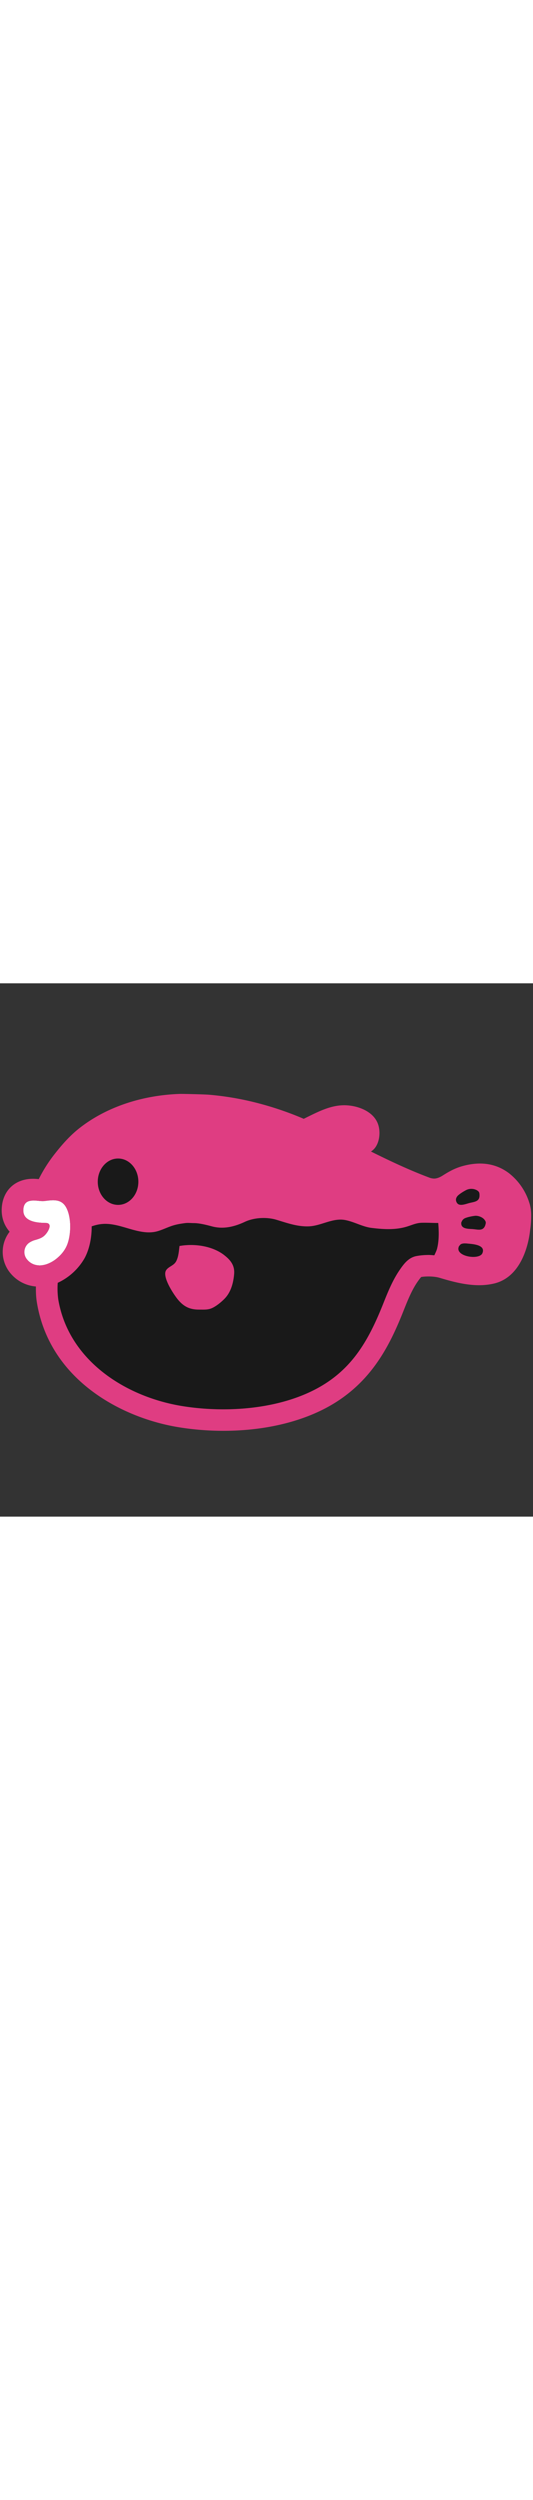
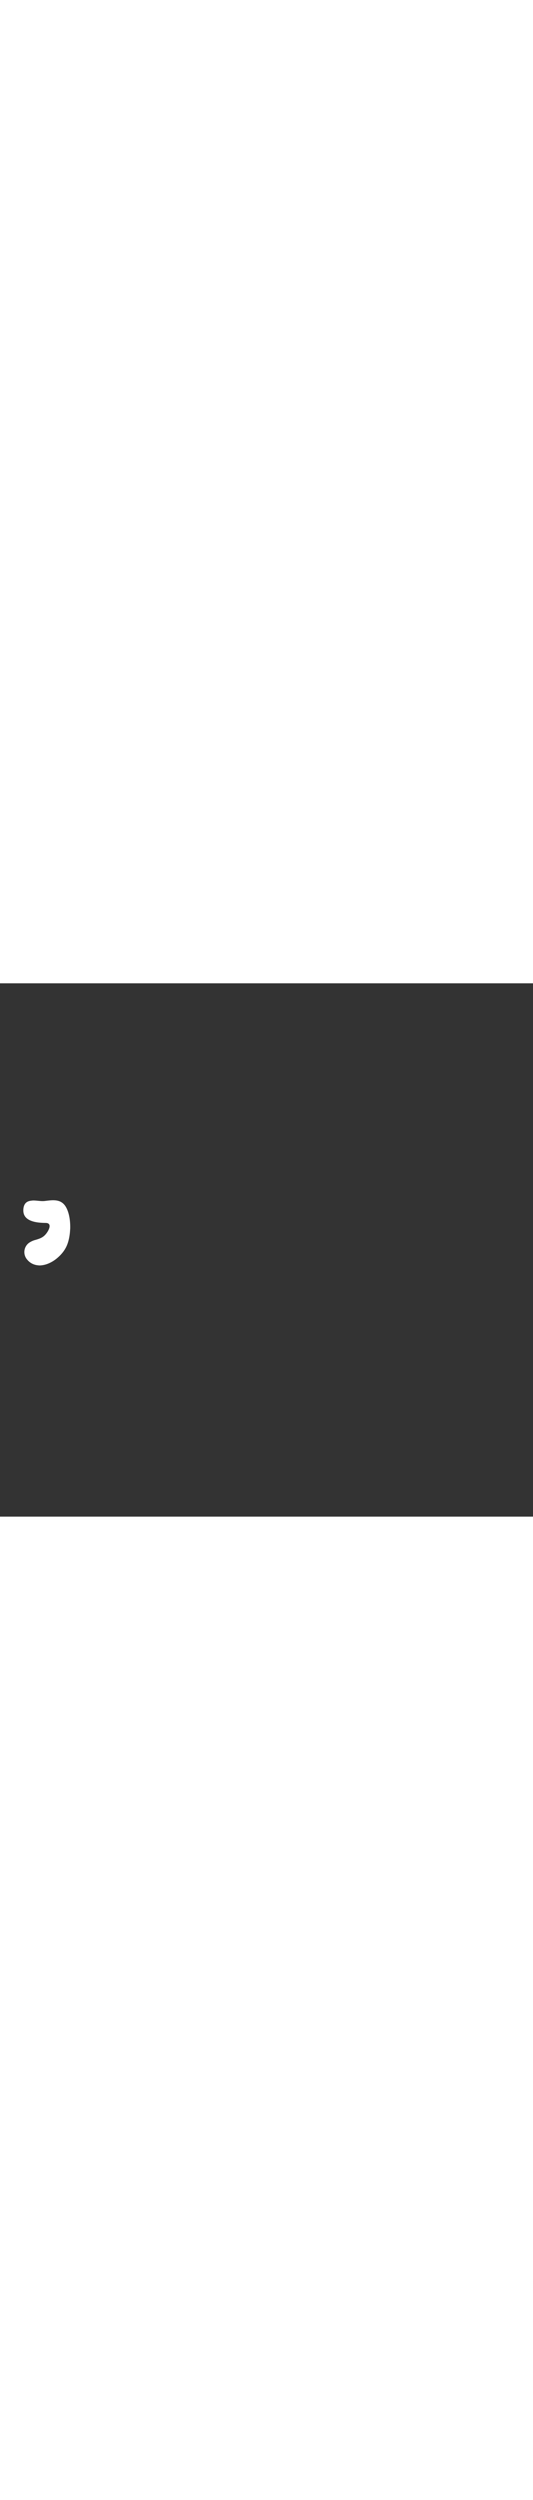
<svg xmlns="http://www.w3.org/2000/svg" id="th_noc_blowfish" width="100%" height="100%" version="1.1" preserveAspectRatio="xMidYMid meet" viewBox="0 0 32 32" style="height:150px" data-uid="noc_blowfish" data-keyword="blowfish" data-complex="true" data-coll="noc" data-c="{&quot;fcd4b5&quot;:[&quot;noc_blowfish_l_1&quot;],&quot;ffffff&quot;:[&quot;noc_blowfish_l_2&quot;],&quot;006ca2&quot;:[&quot;noc_blowfish_l_3&quot;,&quot;noc_blowfish_l_4&quot;]}" data-colors="[&quot;#fcd4b5&quot;,&quot;#ffffff&quot;,&quot;#006ca2&quot;]">
  <rect x="0" y="0" width="32" height="32" fill="#333333" stroke="none" />
  <defs id="SvgjsDefs2086" />
  <path id="noc_blowfish_l_1" d="M2.368 16.927C2.318 16.927 2.27 16.919 2.218 16.912A0.927 0.927 0 0 1 1.635 16.582A0.688 0.688 0 0 1 1.742 15.572A1.24 1.24 0 0 1 2.152 15.39C2.337 15.333 2.527 15.277 2.685 15.12C2.835 14.975 3.02 14.675 2.97 14.505C2.948 14.433 2.885 14.382 2.755 14.378H2.742C2.53 14.373 2.17 14.366 1.872 14.251C1.597 14.146 1.38 13.951 1.402 13.576V13.558C1.432 13.185 1.63 13.07 1.872 13.043C1.912 13.038 1.955 13.031 1.999 13.031C2.184 13.031 2.381 13.066 2.541 13.068H2.561L2.644 13.066C2.822 13.046 3.014 13.016 3.204 13.016H3.219L3.252 13.018C3.522 13.028 3.779 13.113 3.96 13.426C4.117 13.701 4.197 14.076 4.213 14.466C4.216 14.561 4.218 14.659 4.213 14.759C4.213 14.767 4.21 14.774 4.21 14.782C4.19 15.19 4.103 15.585 3.947 15.87C3.837 16.078 3.675 16.275 3.485 16.442C3.3 16.61 3.088 16.742 2.87 16.827A1.45 1.45 0 0 1 2.368 16.929Z " data-color-original="#fcd4b5" fill="#ffffff" class="fcd4b5" />
-   <path id="noc_blowfish_l_2" d="M8.31 11.905C8.31 12.674 7.764 13.298 7.09 13.298S5.87 12.675 5.87 11.905C5.87 11.136 6.416 10.512 7.09 10.512S8.31 11.135 8.31 11.905ZM26.247 15.9C26.217 16.027 26.145 16.172 26.077 16.32C25.964 16.312 25.85 16.3 25.737 16.3C25.477 16.3 25.222 16.323 24.995 16.367C24.538 16.457 24.262 16.812 24.012 17.175C23.605 17.762 23.324 18.43 23.059 19.095C22.114 21.493 21.062 23.383 18.584 24.535C17.039 25.253 15.197 25.562 13.409 25.562C12.569 25.562 11.741 25.495 10.959 25.37C7.514 24.815 4.104 22.612 3.496 18.955A4.797 4.797 0 0 1 3.466 17.97A3.602 3.602 0 0 0 5.084 16.482C5.369 15.949 5.509 15.259 5.504 14.582C5.706 14.512 5.904 14.462 6.119 14.442C6.891 14.37 7.632 14.737 8.379 14.882C8.739 14.954 9.102 14.977 9.464 14.872C9.757 14.787 10.036 14.647 10.329 14.55C10.589 14.462 10.879 14.417 11.136 14.385C11.294 14.365 11.464 14.387 11.621 14.387C11.963 14.385 12.381 14.492 12.711 14.58C13.408 14.77 14.068 14.607 14.699 14.312C15.256 14.05 16.019 14.012 16.601 14.189C17.246 14.384 17.856 14.607 18.541 14.582C19.274 14.555 19.971 14.064 20.716 14.202C21.268 14.304 21.766 14.612 22.321 14.677C23.021 14.762 23.743 14.807 24.428 14.597C24.758 14.497 24.993 14.372 25.346 14.367C25.681 14.359 25.991 14.382 26.311 14.379C26.351 14.869 26.366 15.422 26.246 15.899ZM27.38 13.045C27.353 12.925 27.418 12.803 27.502 12.725C27.635 12.605 27.857 12.47 28.012 12.393A0.706 0.706 0 0 1 28.632 12.416C28.769 12.504 28.787 12.553 28.789 12.719C28.797 13.102 28.476 13.109 28.181 13.184C28.001 13.229 27.716 13.349 27.531 13.262C27.461 13.225 27.409 13.16 27.379 13.047ZM28.962 16.195C28.774 16.635 27.242 16.385 27.562 15.765L27.652 15.665C27.76 15.595 27.91 15.6 28.044 15.612C28.321 15.642 29.184 15.669 28.962 16.194ZM29.135 14.515C29.01 14.88 28.705 14.775 28.402 14.75C28.219 14.732 27.907 14.748 27.765 14.602C27.71 14.547 27.68 14.467 27.695 14.354C27.698 14.324 27.72 14.307 27.727 14.279A0.378 0.378 0 0 1 27.919 14.091C28.082 14.023 28.337 13.971 28.509 13.951C28.704 13.928 28.969 14.031 29.084 14.181C29.104 14.206 29.119 14.226 29.129 14.246C29.181 14.331 29.174 14.386 29.134 14.514Z " data-color-original="#ffffff" fill="#191919" class="ffffff" />
-   <path id="noc_blowfish_l_3" d="M31.793 13.217A3.611 3.611 0 0 0 30.568 11.402C30.058 11.012 29.468 10.814 28.813 10.814C28.615 10.814 28.408 10.834 28.2 10.869C27.52 10.992 27.122 11.189 26.583 11.531C26.385 11.656 26.216 11.716 26.063 11.716A0.847 0.847 0 0 1 25.768 11.656C24.568 11.206 23.431 10.668 22.271 10.093A0.952 0.952 0 0 0 22.496 9.896C22.804 9.521 22.859 8.861 22.681 8.411C22.396 7.676 21.493 7.344 20.761 7.318C19.924 7.288 19.179 7.666 18.446 8.026L18.236 8.131A19.352 19.352 0 0 0 15.169 7.111A17.486 17.486 0 0 0 12.559 6.686C12.269 6.661 10.939 6.631 10.797 6.636C8.489 6.716 6.359 7.441 4.762 8.696C4.142 9.184 3.655 9.768 3.297 10.223A8.76 8.76 0 0 0 2.327 11.748C2.217 11.738 2.104 11.728 1.992 11.728C0.925 11.728 0.184 12.406 0.107 13.453L0.102 13.538C0.084 14.053 0.252 14.536 0.579 14.903C0.359 15.186 0.219 15.526 0.176 15.883A1.997 1.997 0 0 0 0.641 17.411A2.21 2.21 0 0 0 2.156 18.191C2.151 18.504 2.161 18.828 2.216 19.156C2.981 23.791 7.291 26.084 10.749 26.639C11.616 26.779 12.509 26.851 13.404 26.851C15.534 26.851 17.511 26.453 19.127 25.701C22.194 24.274 23.385 21.783 24.262 19.561C24.5 18.963 24.739 18.384 25.07 17.906C25.187 17.738 25.253 17.659 25.29 17.621C25.423 17.598 25.578 17.589 25.732 17.589C25.977 17.589 26.217 17.619 26.387 17.669C27.022 17.857 27.892 18.114 28.767 18.114C29.102 18.114 29.419 18.074 29.712 18.001C31.355 17.571 31.732 15.554 31.81 14.943L31.827 14.808A6.02 6.02 0 0 0 31.89 13.838A2.548 2.548 0 0 0 31.795 13.215ZM7.09 10.512C7.763 10.512 8.307 11.137 8.307 11.905C8.307 12.675 7.762 13.295 7.089 13.295C6.414 13.295 5.869 12.672 5.869 11.905S6.417 10.512 7.089 10.512ZM2.368 16.927C2.318 16.927 2.27 16.919 2.218 16.912A0.927 0.927 0 0 1 1.635 16.582A0.688 0.688 0 0 1 1.742 15.572A1.24 1.24 0 0 1 2.152 15.39C2.337 15.333 2.527 15.277 2.685 15.12C2.835 14.975 3.02 14.675 2.97 14.505C2.948 14.433 2.885 14.382 2.755 14.378H2.742C2.53 14.373 2.17 14.366 1.872 14.251C1.597 14.146 1.38 13.951 1.402 13.576V13.558C1.432 13.185 1.63 13.07 1.872 13.043C1.912 13.038 1.955 13.031 1.999 13.031C2.184 13.031 2.381 13.066 2.541 13.068H2.561L2.644 13.066C2.822 13.046 3.014 13.016 3.204 13.016H3.219L3.252 13.018C3.522 13.028 3.779 13.113 3.96 13.426C4.117 13.701 4.197 14.076 4.213 14.466C4.216 14.561 4.218 14.659 4.213 14.759C4.213 14.767 4.21 14.774 4.21 14.782C4.19 15.19 4.103 15.585 3.947 15.87C3.837 16.078 3.675 16.275 3.485 16.442C3.3 16.61 3.088 16.742 2.87 16.827A1.45 1.45 0 0 1 2.368 16.929ZM26.247 15.9C26.217 16.027 26.145 16.172 26.077 16.32C25.964 16.312 25.85 16.3 25.737 16.3C25.477 16.3 25.222 16.323 24.995 16.367C24.538 16.457 24.262 16.812 24.012 17.175C23.605 17.762 23.324 18.43 23.059 19.095C22.114 21.493 21.062 23.383 18.584 24.535C17.039 25.253 15.197 25.562 13.409 25.562C12.569 25.562 11.741 25.495 10.959 25.37C7.514 24.815 4.104 22.612 3.496 18.955A4.797 4.797 0 0 1 3.466 17.97A3.602 3.602 0 0 0 5.084 16.482C5.369 15.949 5.509 15.259 5.504 14.582C5.706 14.512 5.904 14.462 6.119 14.442C6.891 14.37 7.632 14.737 8.379 14.882C8.739 14.954 9.102 14.977 9.464 14.872C9.757 14.787 10.036 14.647 10.329 14.55C10.589 14.462 10.879 14.417 11.136 14.385C11.294 14.365 11.464 14.387 11.621 14.387C11.963 14.385 12.381 14.492 12.711 14.58C13.408 14.77 14.068 14.607 14.699 14.312C15.256 14.05 16.019 14.012 16.601 14.189C17.246 14.384 17.856 14.607 18.541 14.582C19.274 14.555 19.971 14.064 20.716 14.202C21.268 14.304 21.766 14.612 22.321 14.677C23.021 14.762 23.743 14.807 24.428 14.597C24.758 14.497 24.993 14.372 25.346 14.367C25.681 14.359 25.991 14.382 26.311 14.379C26.351 14.869 26.366 15.422 26.246 15.899ZM27.38 13.045C27.353 12.925 27.418 12.803 27.502 12.725C27.635 12.605 27.857 12.47 28.012 12.393A0.706 0.706 0 0 1 28.632 12.416C28.769 12.504 28.787 12.553 28.789 12.719C28.797 13.102 28.476 13.109 28.181 13.184C28.001 13.229 27.716 13.349 27.531 13.262C27.461 13.225 27.409 13.16 27.379 13.047ZM28.962 16.195C28.774 16.635 27.242 16.385 27.562 15.765L27.652 15.665C27.76 15.595 27.91 15.6 28.044 15.612C28.321 15.642 29.184 15.669 28.962 16.194ZM29.135 14.515C29.01 14.88 28.705 14.775 28.402 14.75C28.219 14.732 27.907 14.748 27.765 14.602C27.71 14.547 27.68 14.467 27.695 14.354C27.698 14.324 27.72 14.307 27.727 14.279A0.378 0.378 0 0 1 27.919 14.091C28.082 14.023 28.337 13.971 28.509 13.951C28.704 13.928 28.969 14.031 29.084 14.181C29.104 14.206 29.119 14.226 29.129 14.246C29.181 14.331 29.174 14.386 29.134 14.514Z " data-color-original="#006ca2" fill="#df3d82" class="006ca2" />
-   <path id="noc_blowfish_l_4" d="M13.47 16.315C12.745 15.75 11.665 15.605 10.777 15.76C10.74 16.06 10.722 16.39 10.584 16.665C10.439 16.95 10.129 16.98 9.974 17.215C9.722 17.6 10.396 18.61 10.632 18.915C10.992 19.375 11.362 19.58 11.947 19.578C12.205 19.575 12.442 19.601 12.679 19.508C12.952 19.403 13.284 19.13 13.489 18.918C13.872 18.523 14.016 17.958 14.059 17.423C14.094 16.935 13.852 16.613 13.469 16.316Z " data-color-original="#006ca2" fill="#df3d82" class="006ca2" />
</svg>